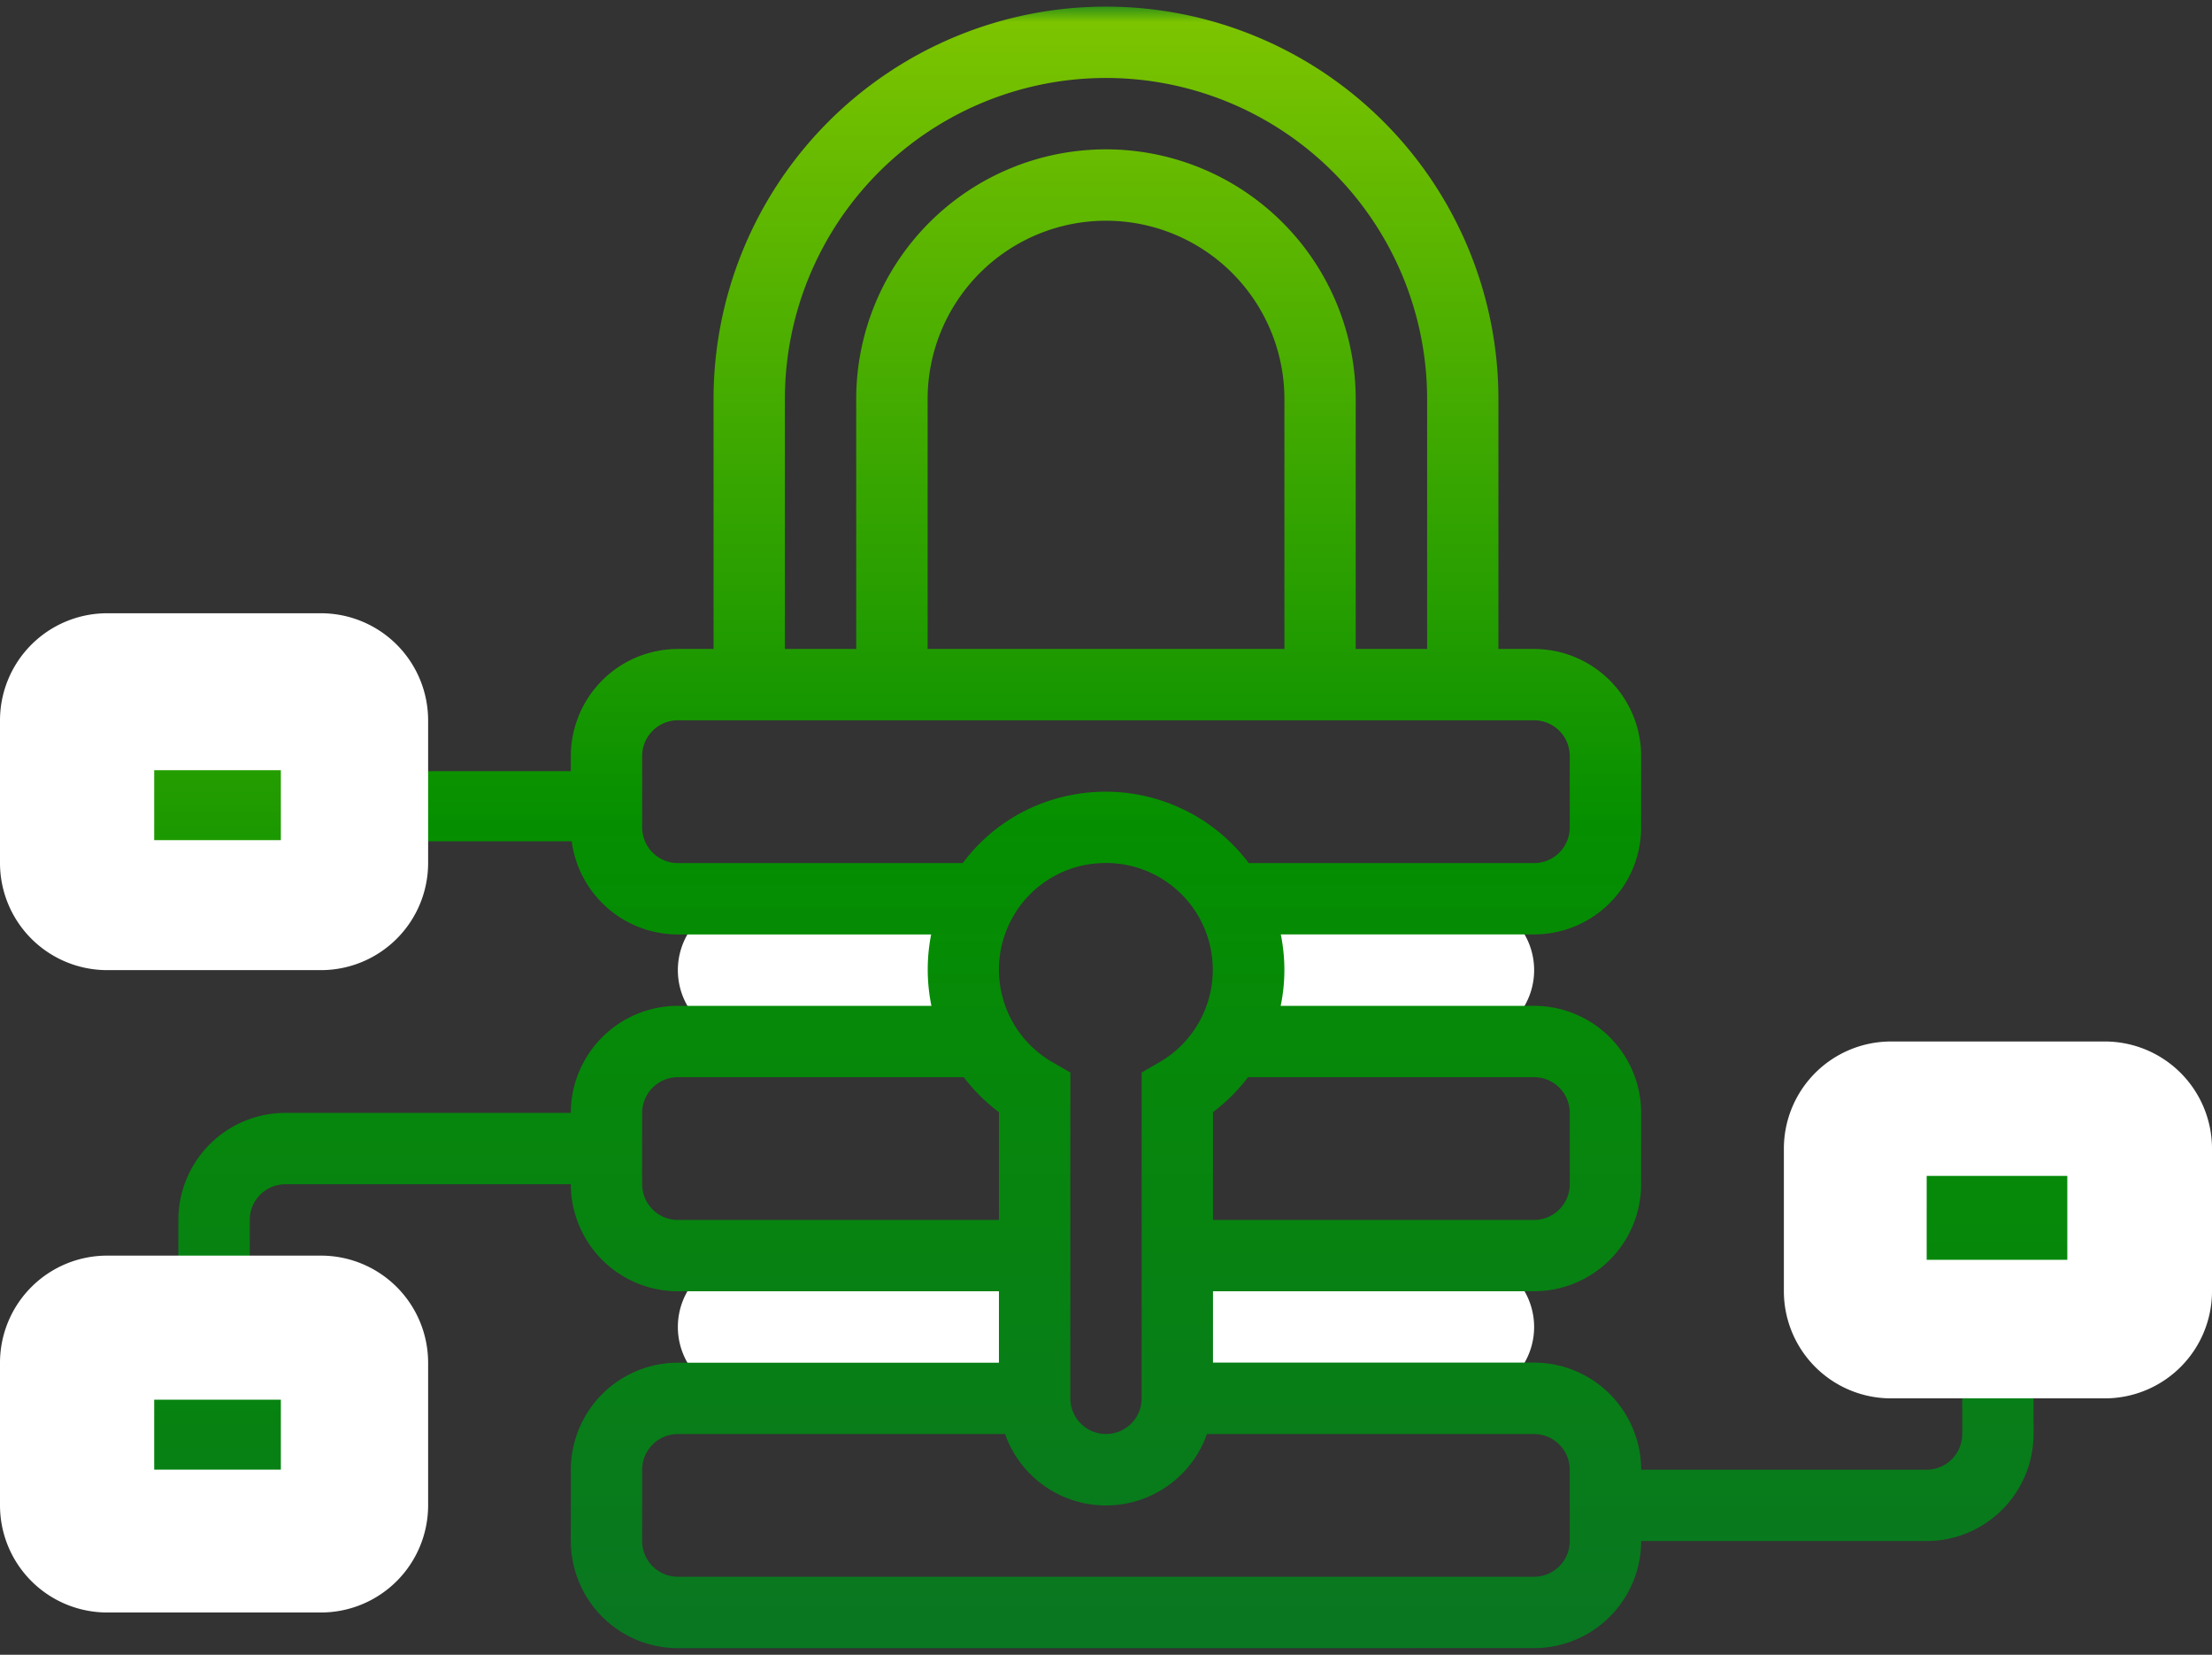
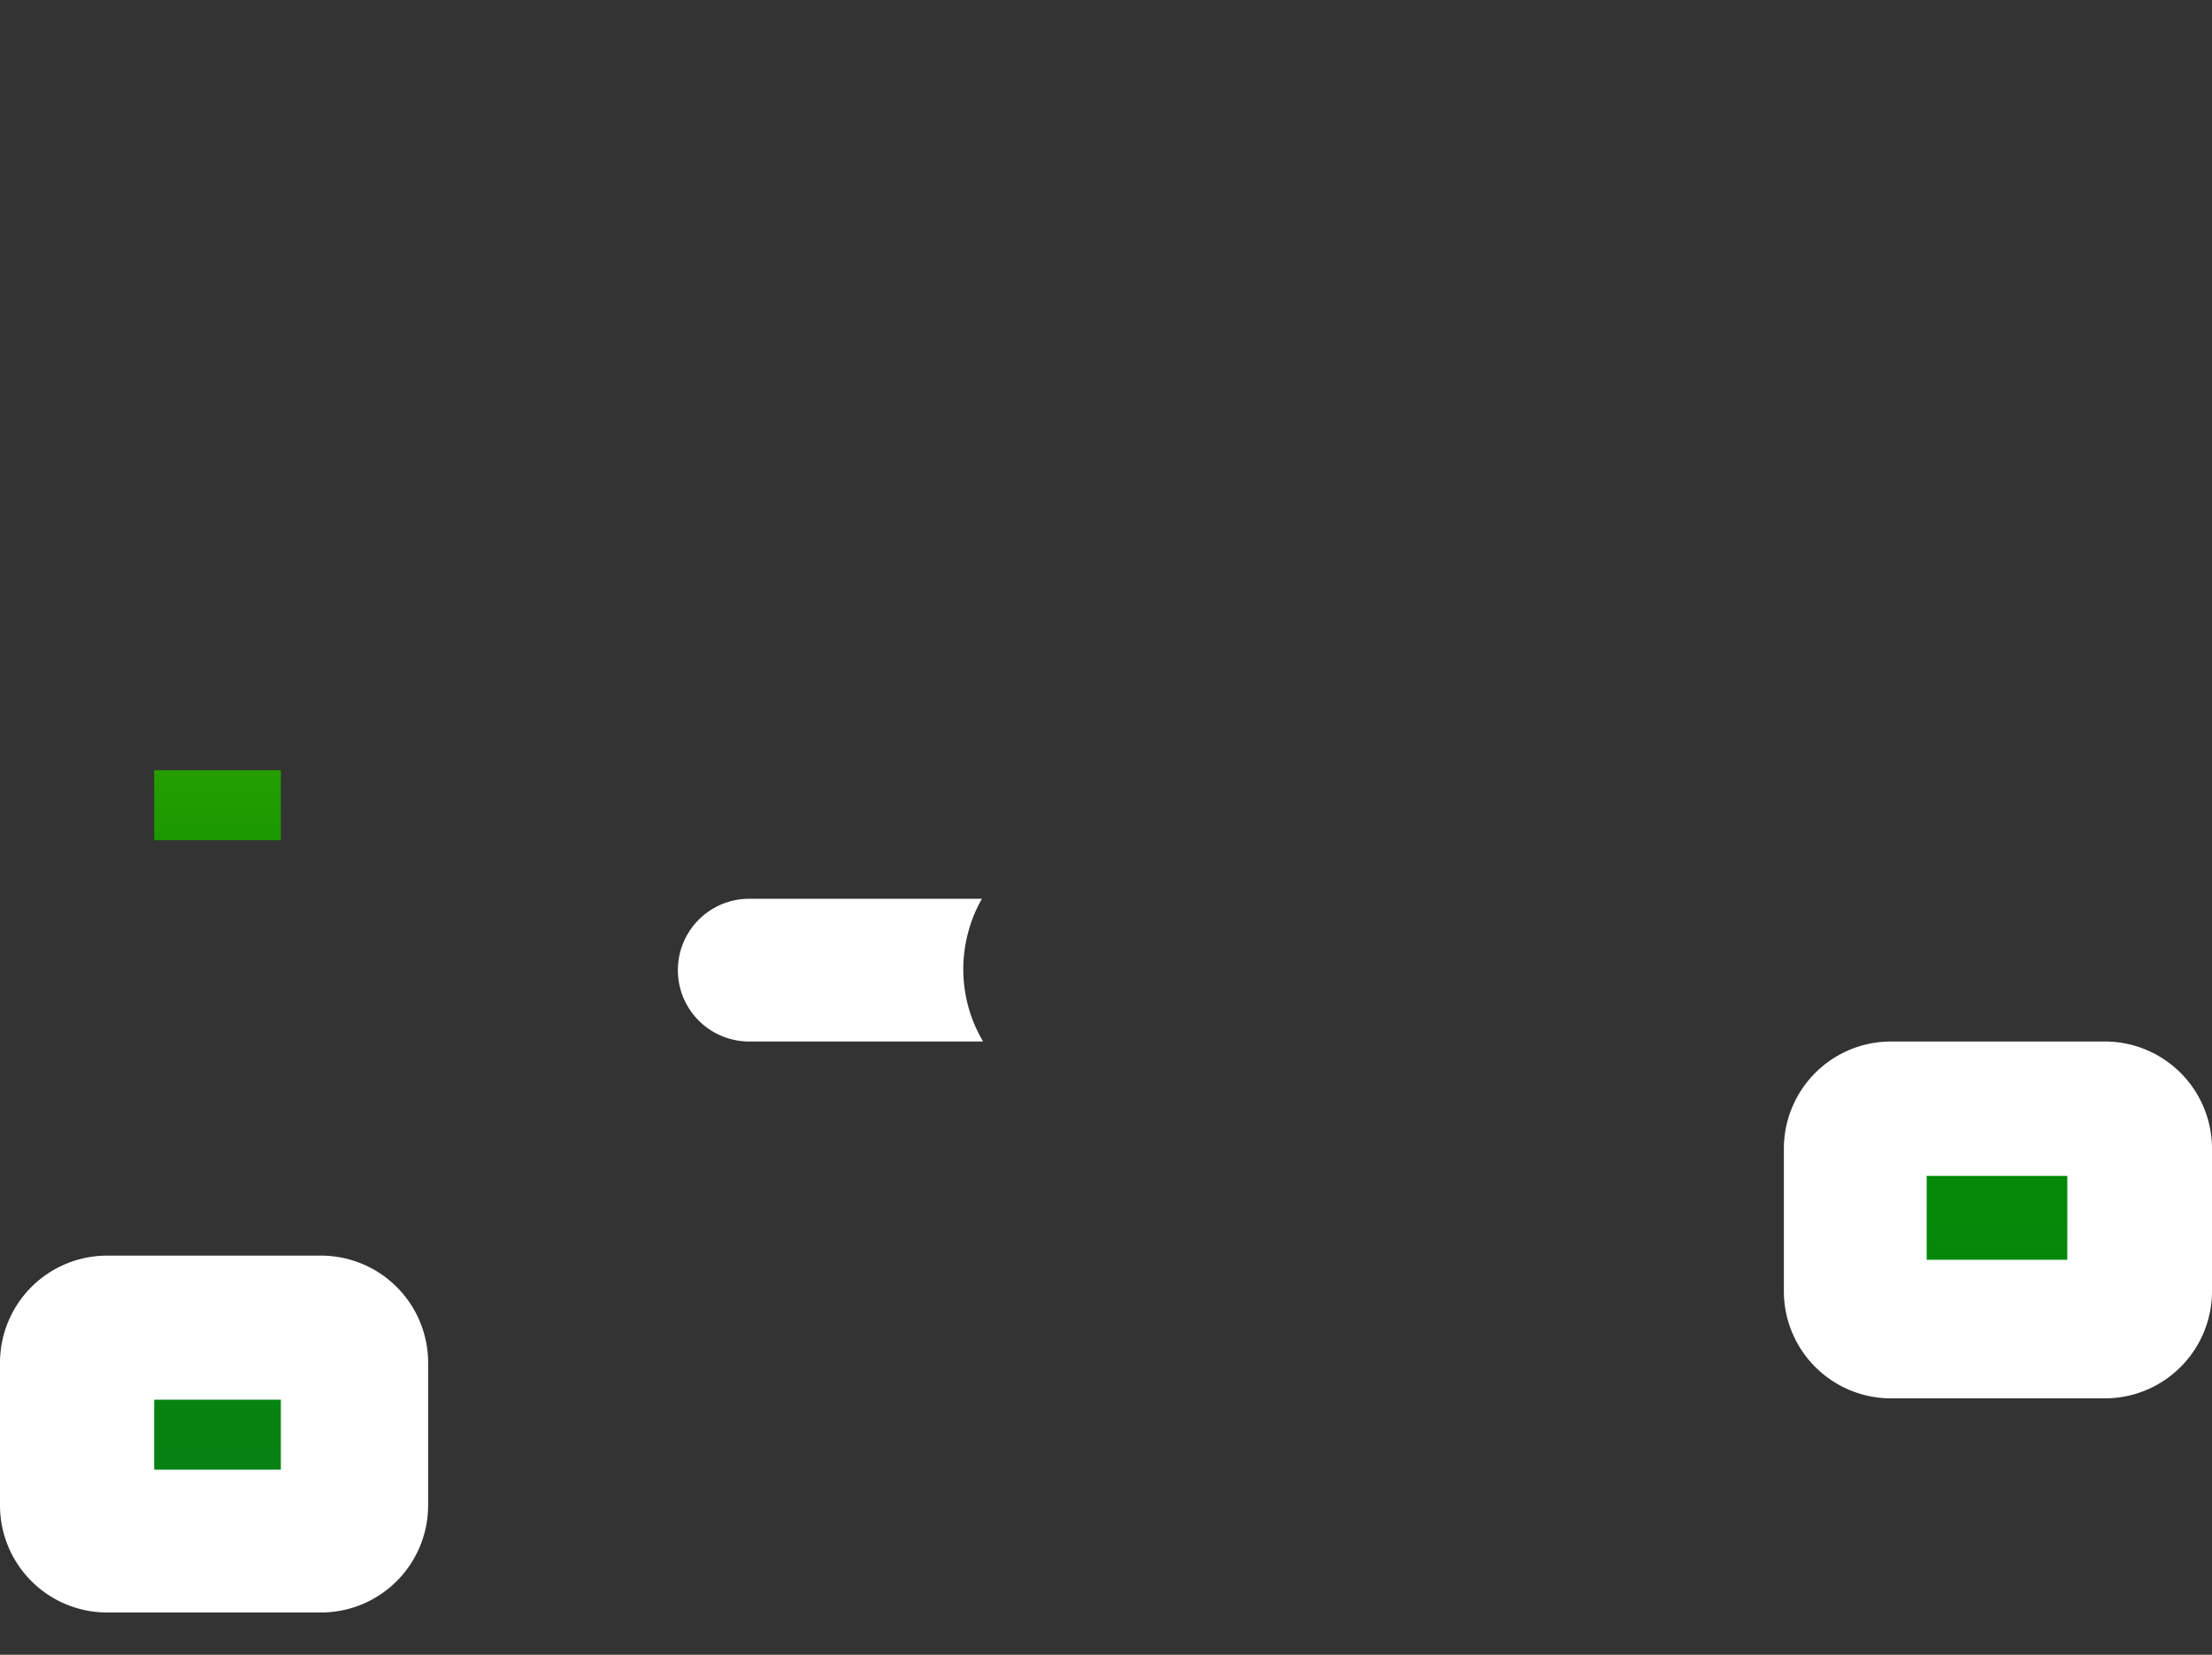
<svg xmlns="http://www.w3.org/2000/svg" xmlns:xlink="http://www.w3.org/1999/xlink" width="167.654" height="125.387" viewBox="0 0 167.654 125.387">
  <rect x="0" y="0" width="167.654" height="125.387" fill="#333333" stroke="none" />
  <defs>
    <linearGradient id="linear-gradient" x1="0.5" x2="0.5" y2="1" gradientUnits="objectBoundingBox">
      <stop offset="0" stop-color="#097523" />
      <stop offset="0.014" stop-color="#7cc400" />
      <stop offset="0.498" stop-color="#058f00" />
      <stop offset="1" stop-color="#097622" />
    </linearGradient>
    <linearGradient id="linear-gradient-2" x1="0.49" y1="-0.891" x2="0.488" y2="1.522" xlink:href="#linear-gradient" />
  </defs>
  <g id="img_security" transform="translate(-1231.222 -1068.992)">
    <g id="Group_3006" data-name="Group 3006" transform="translate(1282.599 1137.095)">
-       <path id="Path_602" data-name="Path 602" d="M54.633,35H33V45.816H54.633a5.408,5.408,0,1,0,0-10.816" transform="translate(4.858 -7.96)" fill="#fff" />
-       <path id="Path_603" data-name="Path 603" d="M24.408,35a5.408,5.408,0,1,0,0,10.816H46.041V35Z" transform="translate(-19 -7.96)" fill="#fff" />
      <path id="Path_604" data-name="Path 604" d="M40.965,27.7A10.348,10.348,0,0,1,42.047,25H24.408a5.408,5.408,0,1,0,0,10.816H42.136a10.734,10.734,0,0,1-1.171-8.12" transform="translate(-19 -25)" fill="#fff" />
-       <path id="Path_605" data-name="Path 605" d="M52.153,25H34.463a10.685,10.685,0,0,1-.008,10.816h17.7a5.408,5.408,0,1,0,0-10.816" transform="translate(7.337 -25)" fill="#fff" />
    </g>
-     <path id="Union_10" data-name="Union 10" d="M37.857,124.387a8.121,8.121,0,0,1-8.11-8.113v-5.4a8.121,8.121,0,0,1,8.11-8.117H62.193V97.344H37.857a8.115,8.115,0,0,1-8.11-8.109H8.111a2.7,2.7,0,0,0-2.7,2.705v5.4H0v-5.4a8.122,8.122,0,0,1,8.112-8.113H29.747a8.115,8.115,0,0,1,8.11-8.109h19.22a13.71,13.71,0,0,1-.021-5.412h-19.2a8.118,8.118,0,0,1-8.042-7.057H16V57.934H29.747V56.787a8.117,8.117,0,0,1,8.11-8.111h2.706V29.746a29.744,29.744,0,1,1,59.488,0v18.93h2.706a8.121,8.121,0,0,1,8.111,8.111v5.406a8.121,8.121,0,0,1-8.111,8.111h-19.2a13.592,13.592,0,0,1,.271,2.705,13.237,13.237,0,0,1-.281,2.707h19.21a8.119,8.119,0,0,1,8.111,8.109v5.408a8.119,8.119,0,0,1-8.111,8.109H78.417v5.408h24.341a8.125,8.125,0,0,1,8.111,8.117H132.5a2.707,2.707,0,0,0,2.706-2.705v-5.412h5.405v5.412a8.119,8.119,0,0,1-8.111,8.109h-21.63a8.125,8.125,0,0,1-8.111,8.113Zm-2.705-13.518v5.4a2.707,2.707,0,0,0,2.705,2.707h64.9a2.707,2.707,0,0,0,2.7-2.707v-5.4a2.705,2.705,0,0,0-2.7-2.705h-24.8a8.114,8.114,0,0,1-15.3,0h-24.8A2.705,2.705,0,0,0,35.152,110.869ZM68.324,65.125A8.089,8.089,0,0,0,66.257,79.99l1.349.779v24.688a2.7,2.7,0,1,0,5.405,0V80.77l1.342-.779a8.091,8.091,0,0,0-4.031-15.1A8.824,8.824,0,0,0,68.324,65.125Zm34.434,26.814a2.706,2.706,0,0,0,2.7-2.705V83.826a2.706,2.706,0,0,0-2.7-2.705H81.074a13.709,13.709,0,0,1-2.657,2.648v8.17ZM35.152,83.826v5.408a2.707,2.707,0,0,0,2.705,2.705H62.193V83.773a13.587,13.587,0,0,1-2.666-2.652H37.857A2.707,2.707,0,0,0,35.152,83.826ZM102.758,64.9a2.706,2.706,0,0,0,2.7-2.705V56.787a2.707,2.707,0,0,0-2.7-2.707h-64.9a2.707,2.707,0,0,0-2.705,2.707v5.406A2.707,2.707,0,0,0,37.857,64.9H59.451a13.372,13.372,0,0,1,7.65-5.033A13.572,13.572,0,0,1,81.127,64.9ZM94.646,48.676V29.746a24.338,24.338,0,1,0-48.676,0v18.93h5.406V29.746a18.929,18.929,0,1,1,37.858,0v18.93Zm-10.816,0V29.746a13.521,13.521,0,1,0-27.042,0v18.93Z" transform="translate(1244.741 1069.492)" stroke="rgba(0,0,0,0)" stroke-miterlimit="10" stroke-width="1" fill="url(#linear-gradient)" />
    <g id="Group_3007" data-name="Group 3007" transform="translate(1231.222 1115.461)">
      <path id="Path_637" data-name="Path 637" d="M74.337,56.041H58.112A8.122,8.122,0,0,1,50,47.929V37.112A8.122,8.122,0,0,1,58.112,29H74.337a8.122,8.122,0,0,1,8.112,8.112V47.929a8.122,8.122,0,0,1-8.112,8.112" transform="translate(85.205 3.449)" fill="#fff" />
      <path id="Path_638" data-name="Path 638" d="M24.337,62.041H8.112A8.122,8.122,0,0,1,0,53.929V43.112A8.122,8.122,0,0,1,8.112,35H24.337a8.122,8.122,0,0,1,8.112,8.112V53.929a8.122,8.122,0,0,1-8.112,8.112" transform="translate(0 13.674)" fill="#fff" />
-       <path id="Path_639" data-name="Path 639" d="M24.337,44.041H8.112A8.122,8.122,0,0,1,0,35.929V25.112A8.122,8.122,0,0,1,8.112,17H24.337a8.122,8.122,0,0,1,8.112,8.112V35.929a8.122,8.122,0,0,1-8.112,8.112" transform="translate(0 -17)" fill="#fff" />
    </g>
    <path id="Union_11" data-name="Union 11" d="M0,53V47.7H9.6V53ZM134.342,37.1V30.742H145V37.1ZM0,5.3V0H9.6V5.3Z" transform="translate(1242.909 1127.352)" stroke="rgba(0,0,0,0)" stroke-miterlimit="10" stroke-width="1" fill="url(#linear-gradient-2)" />
  </g>
</svg>